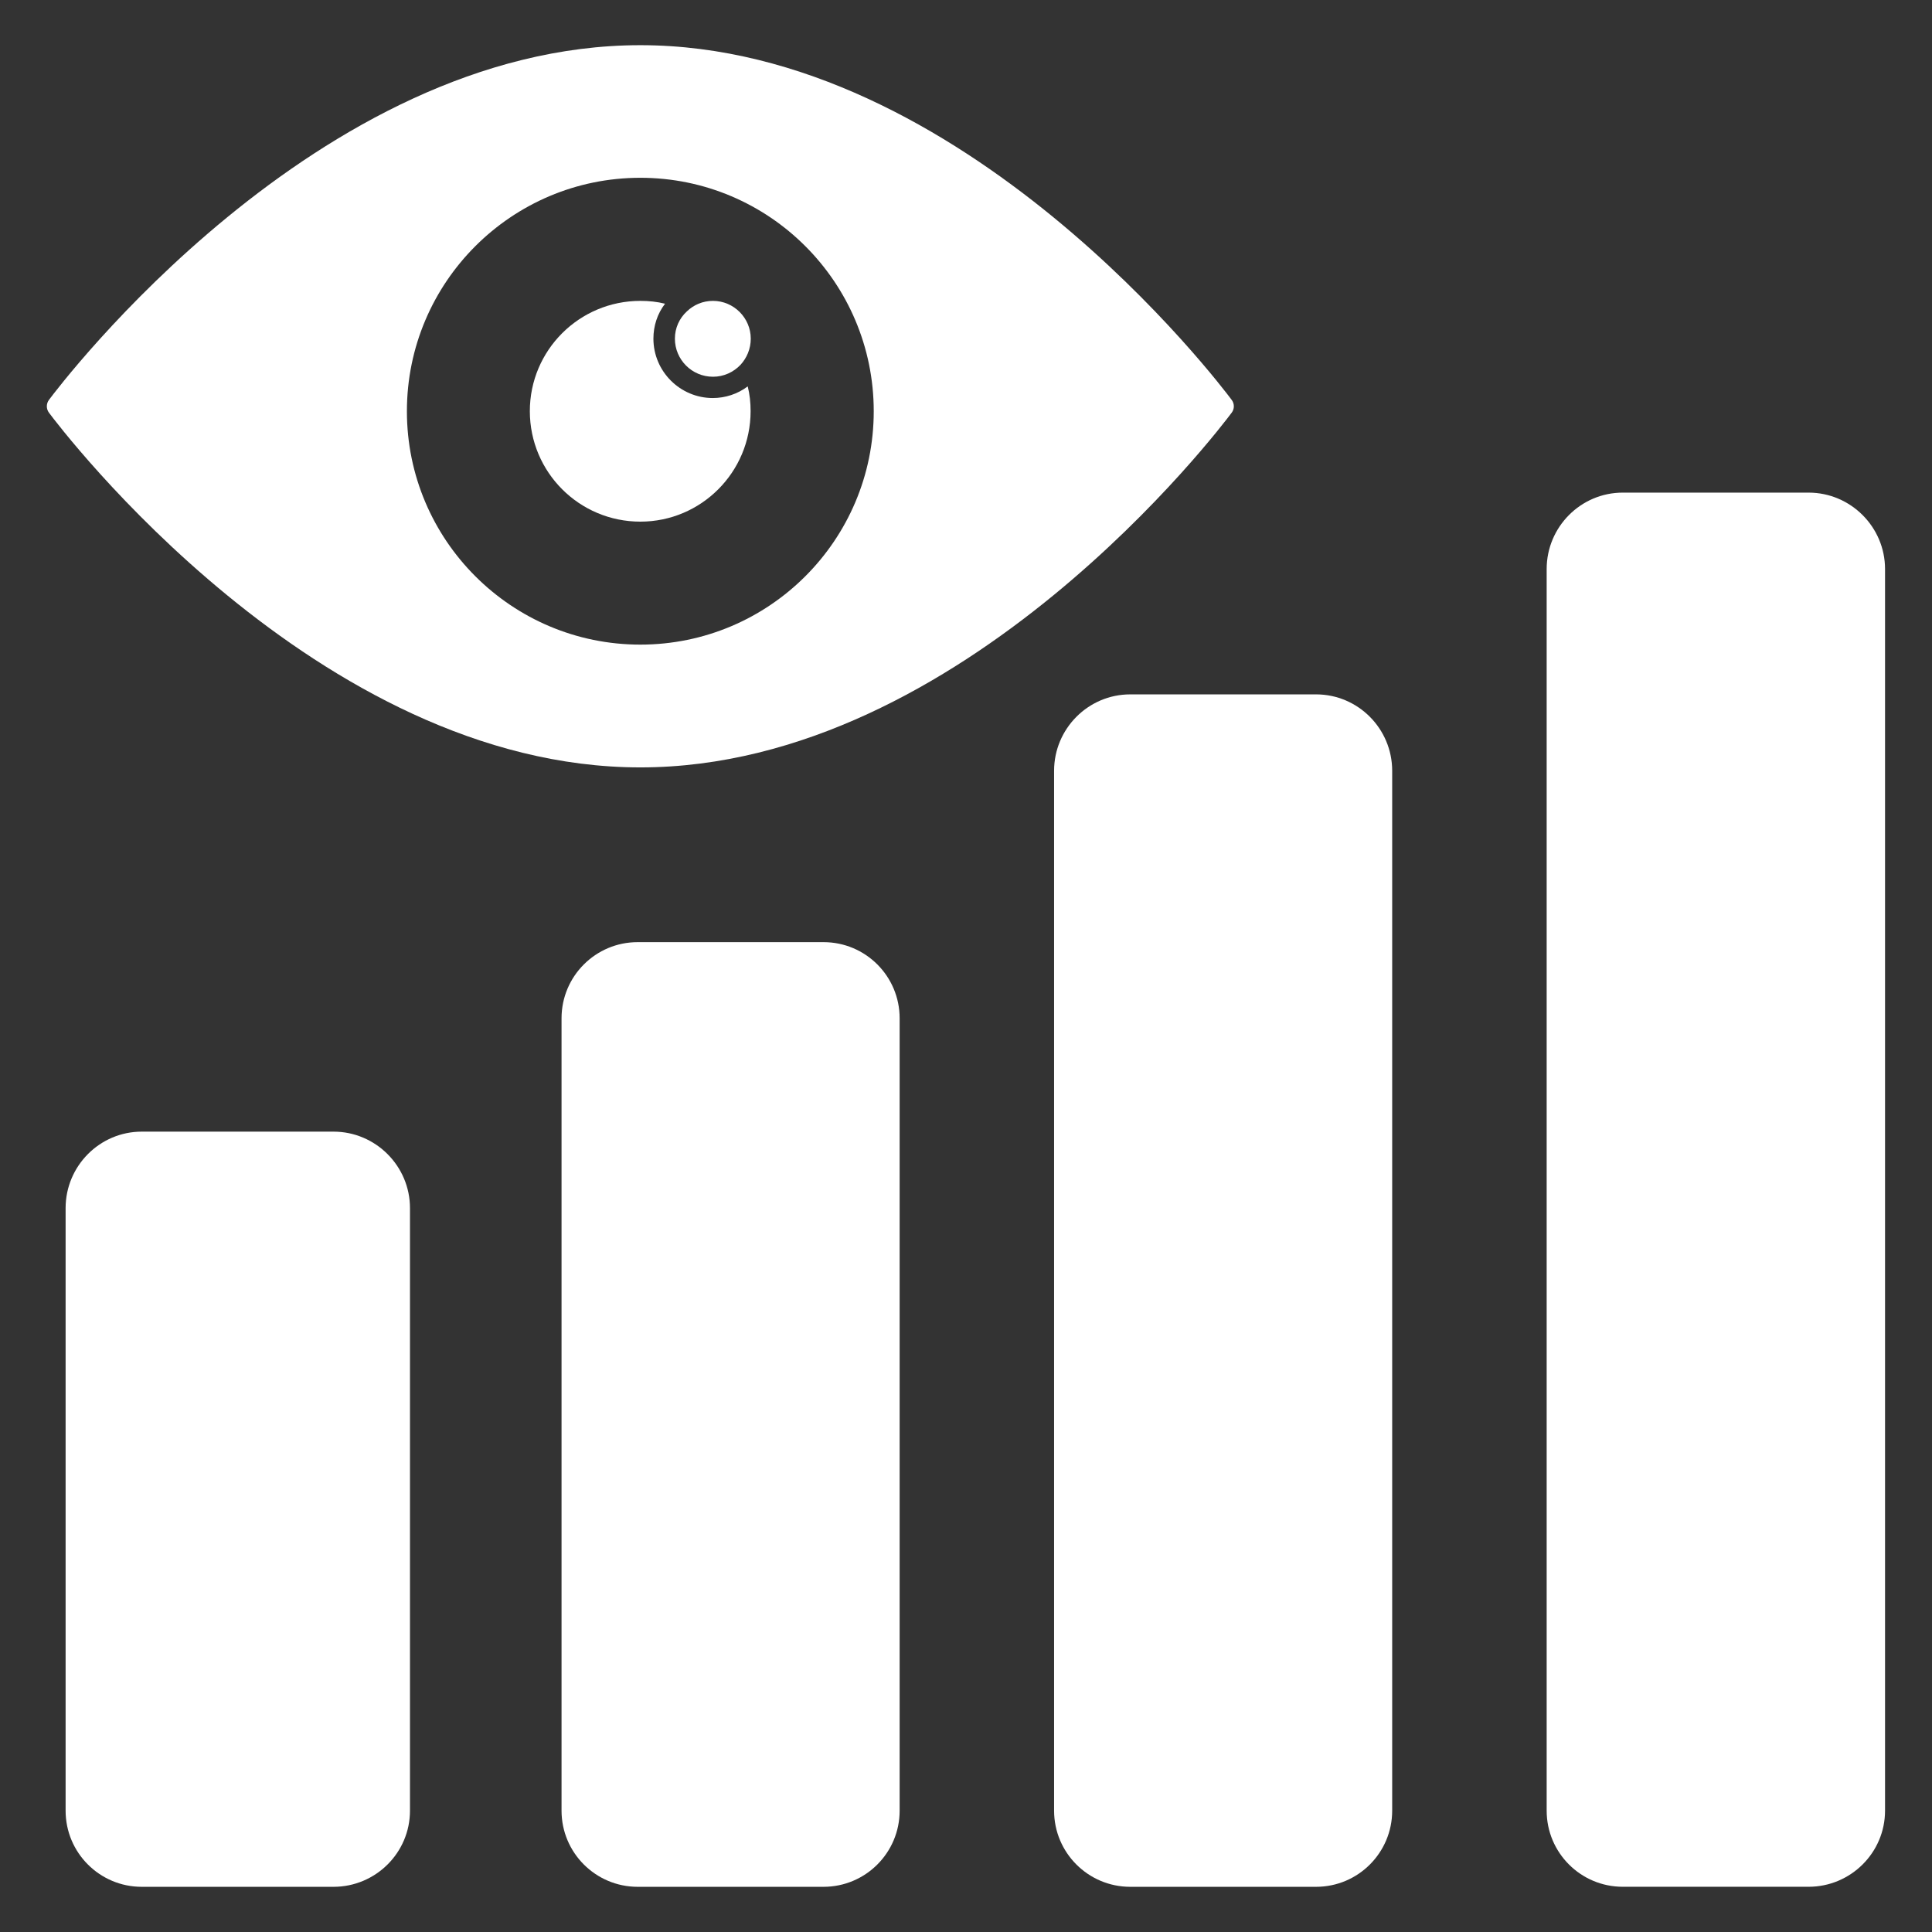
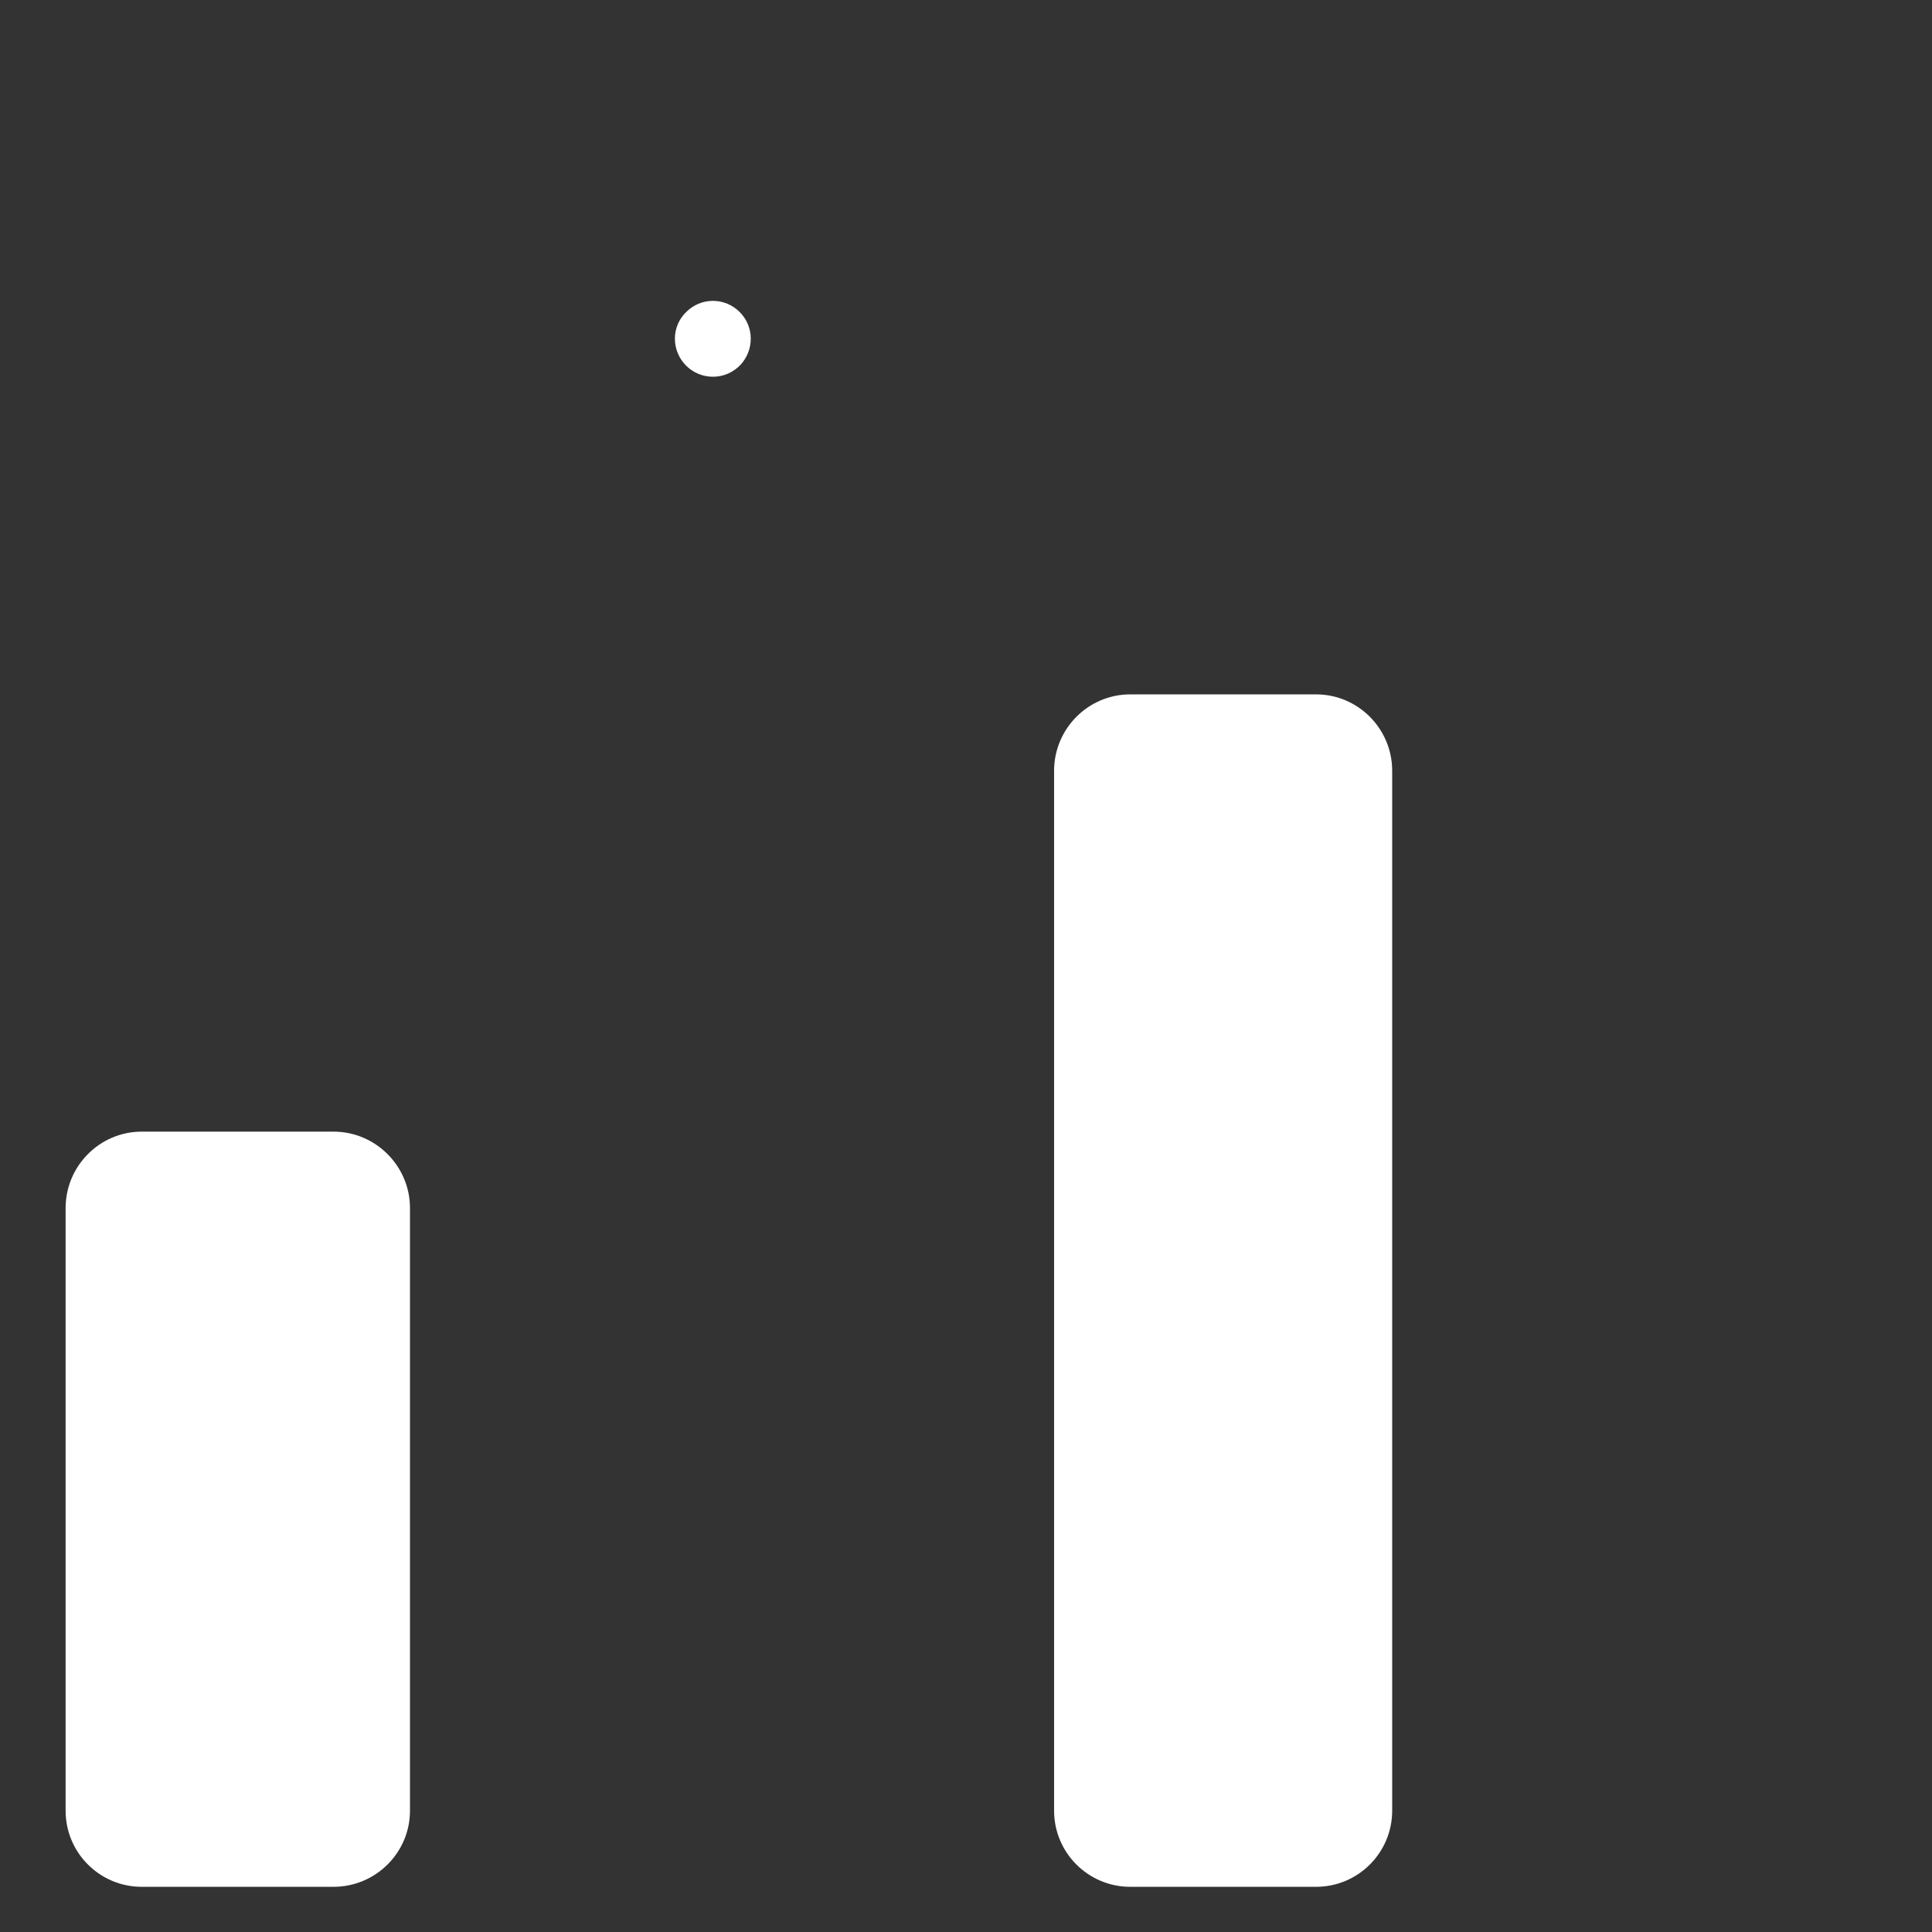
<svg xmlns="http://www.w3.org/2000/svg" width="49" height="49" viewBox="0 0 49 49" fill="none">
  <rect x="0" y="0" width="49" height="49" fill="#333333" stroke="none" />
  <path d="M35.309 19.549V45.922C35.309 46.989 34.445 47.854 33.378 47.854H28.666C27.599 47.854 26.734 46.989 26.734 45.922V19.549C26.734 18.483 27.599 17.611 28.666 17.611H33.378C34.445 17.611 35.309 18.483 35.309 19.549Z" fill="white" />
-   <path d="M47.809 14.432V45.922C47.809 46.989 46.937 47.853 45.87 47.853H41.158C40.091 47.853 39.227 46.989 39.227 45.922V14.432C39.227 13.366 40.091 12.494 41.158 12.494H45.87C46.937 12.494 47.809 13.366 47.809 14.432Z" fill="white" />
  <path d="M10.398 30.64V45.923C10.398 46.99 9.526 47.854 8.459 47.854H3.595C2.529 47.854 1.664 46.99 1.664 45.923V30.64C1.664 29.573 2.529 28.701 3.595 28.701H8.459C9.526 28.701 10.398 29.573 10.398 30.64Z" fill="white" />
-   <path d="M22.817 25.826V45.923C22.817 46.989 21.953 47.854 20.886 47.854H16.173C15.107 47.854 14.242 46.989 14.242 45.923V25.826C14.242 24.759 15.107 23.895 16.173 23.895H20.886C21.953 23.895 22.817 24.759 22.817 25.826Z" fill="white" />
-   <path d="M18.078 10.095C17.249 10.095 16.572 9.418 16.572 8.589C16.572 8.265 16.673 7.955 16.867 7.703C16.666 7.652 16.457 7.631 16.241 7.631C14.691 7.631 13.438 8.885 13.438 10.427C13.438 11.976 14.691 13.23 16.241 13.23C17.783 13.23 19.037 11.976 19.037 10.427C19.037 10.211 19.015 10.002 18.964 9.8C18.705 9.994 18.395 10.095 18.078 10.095Z" fill="white" />
  <path d="M18.083 7.631C17.823 7.631 17.593 7.732 17.42 7.898C17.233 8.07 17.117 8.315 17.117 8.589C17.117 9.122 17.549 9.555 18.083 9.555C18.357 9.555 18.602 9.44 18.782 9.252C18.94 9.079 19.041 8.849 19.041 8.589C19.041 8.063 18.609 7.631 18.083 7.631Z" fill="white" />
-   <path d="M31.239 10.143C30.966 9.776 24.442 1.146 16.24 1.146C8.038 1.146 1.515 9.776 1.241 10.143C1.17 10.239 1.17 10.371 1.241 10.466C1.515 10.833 8.038 19.463 16.24 19.463C24.442 19.463 30.966 10.833 31.239 10.466C31.311 10.371 31.311 10.239 31.239 10.143ZM16.24 16.349C12.973 16.349 10.32 13.697 10.32 10.43C10.32 7.162 12.973 4.509 16.24 4.509C19.508 4.509 22.16 7.162 22.16 10.43C22.16 13.697 19.508 16.349 16.24 16.349Z" fill="white" />
</svg>